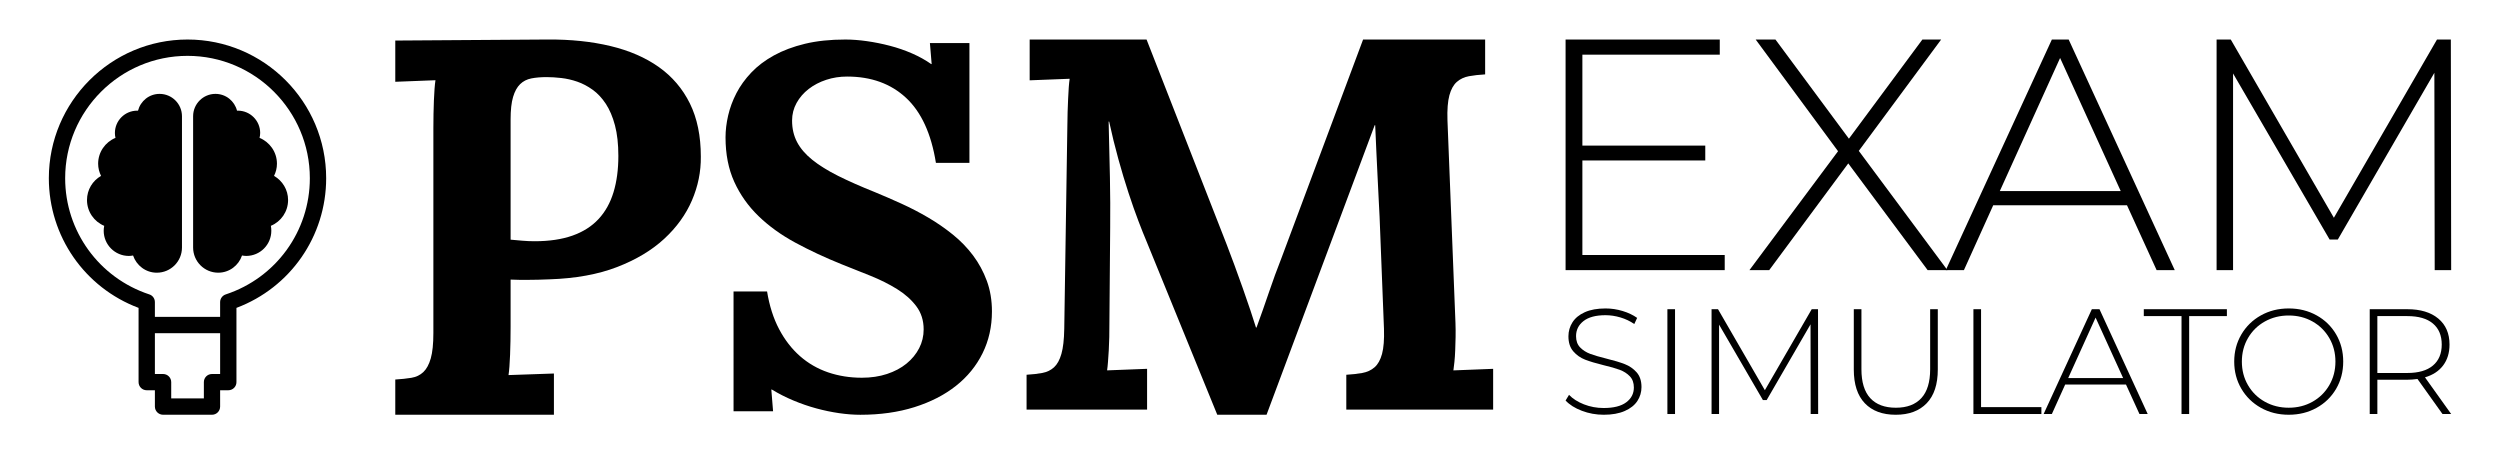
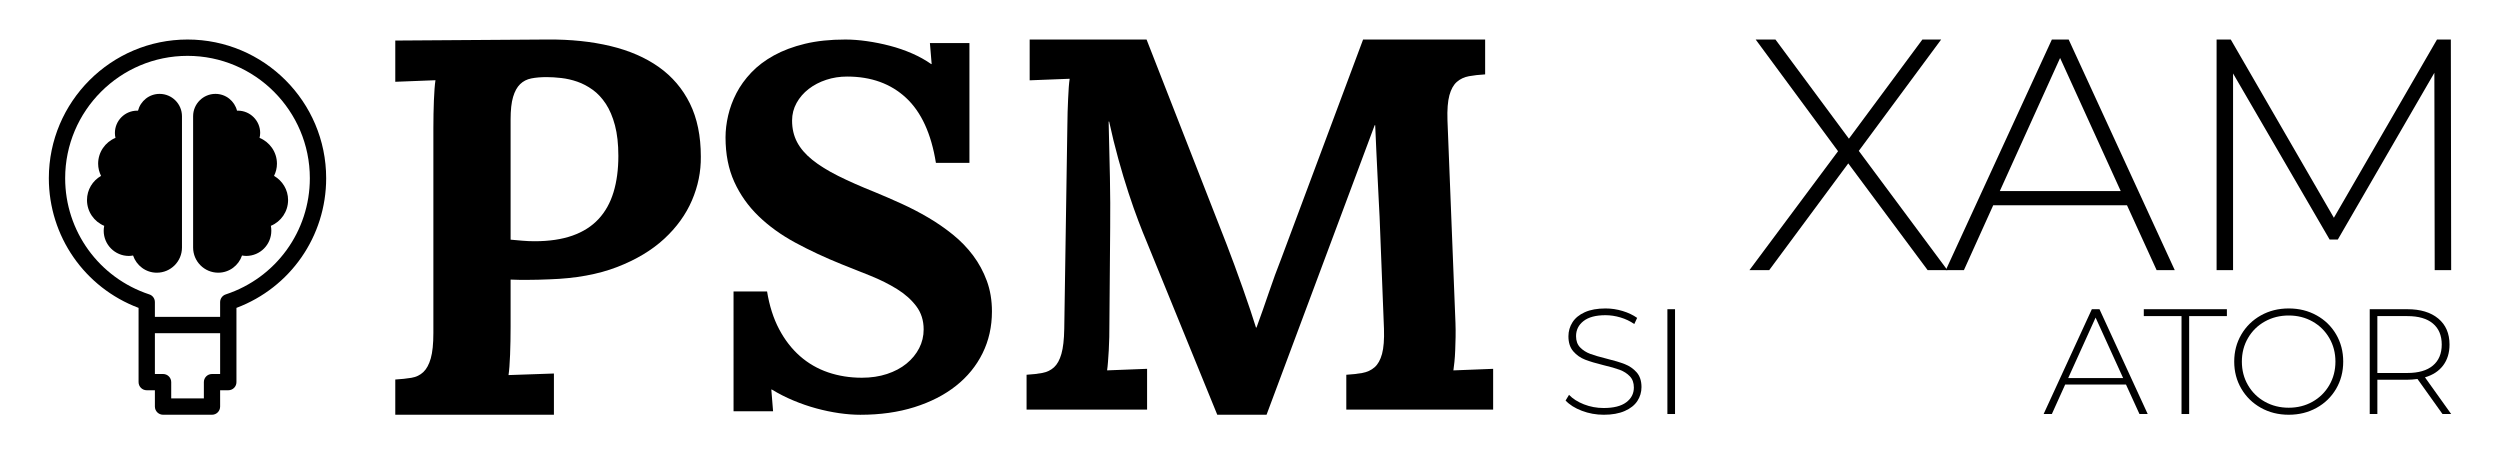
<svg xmlns="http://www.w3.org/2000/svg" version="1.1" id="Capa_1" x="0px" y="0px" width="415.5px" height="75.5px" viewBox="0 14 415.5 75.5" enable-background="new 0 14 415.5 75.5" xml:space="preserve">
  <g id="_1502261562944">
</g>
  <g id="_1502261562592">
</g>
  <g id="_1502261562240">
</g>
  <g id="_1502261562752">
</g>
  <g id="_1502261562336">
</g>
  <g id="_1502261561568">
</g>
  <g id="_1502261560480">
</g>
  <g id="_1502261560576">
</g>
  <g id="_1502261558752">
</g>
  <g id="_1502261558016">
</g>
  <g id="_1502261558528">
</g>
  <g id="_1502261558368">
</g>
  <g id="_1502261555744">
</g>
  <g id="_1502261555648">
</g>
  <g id="_1502261556288">
</g>
  <g>
    <g>
      <path d="M91.324,60.425c-0.694,0.028-1.323,0.05-1.887,0.064c-0.563,0.016-1.099,0.022-1.604,0.022c-0.506,0-0.998,0-1.475,0    s-0.976-0.016-1.496-0.044v7.85c0,1.619-0.029,3.173-0.087,4.662s-0.145,2.608-0.26,3.36l7.546-0.261v6.853H65.695v-5.855    c0.983-0.057,1.872-0.151,2.667-0.282c0.794-0.129,1.459-0.447,1.995-0.953c0.535-0.506,0.947-1.265,1.236-2.276    c0.289-1.012,0.434-2.414,0.434-4.207V35.314c0-0.808,0.006-1.605,0.022-2.385c0.014-0.781,0.036-1.525,0.065-2.233    c0.029-0.708,0.065-1.352,0.108-1.93c0.044-0.578,0.094-1.056,0.152-1.432l-6.678,0.26v-6.853l25.283-0.173    c3.844-0.029,7.335,0.333,10.473,1.084c3.137,0.752,5.817,1.916,8.044,3.49c2.225,1.576,3.946,3.593,5.161,6.049    c1.214,2.458,1.821,5.408,1.821,8.847c0.028,2.487-0.463,4.908-1.475,7.264c-1.013,2.357-2.552,4.49-4.619,6.398    c-2.067,1.907-4.676,3.469-7.827,4.684C99.405,59.601,95.661,60.28,91.324,60.425z M88.852,54.093c2.428,0,4.524-0.31,6.288-0.932    c1.763-0.623,3.209-1.539,4.337-2.754c1.127-1.214,1.958-2.704,2.493-4.467c0.535-1.763,0.802-3.773,0.802-6.027    c0-1.967-0.188-3.658-0.563-5.074c-0.376-1.417-0.882-2.609-1.518-3.578c-0.636-0.968-1.366-1.75-2.19-2.342    s-1.677-1.041-2.558-1.345c-0.883-0.303-1.764-0.505-2.646-0.607c-0.882-0.101-1.699-0.152-2.45-0.152    c-0.954,0-1.799,0.073-2.537,0.217c-0.737,0.145-1.359,0.463-1.864,0.954c-0.506,0.492-0.897,1.201-1.171,2.125    c-0.275,0.925-0.412,2.168-0.412,3.729v19.993c0.635,0.057,1.286,0.116,1.951,0.173C87.479,54.064,88.158,54.093,88.852,54.093z" />
      <path d="M143.241,76.779c1.524,0,2.917-0.208,4.179-0.624c1.261-0.415,2.342-0.99,3.243-1.725c0.9-0.734,1.601-1.587,2.1-2.557    c0.499-0.971,0.748-2.01,0.748-3.119c0-1.496-0.409-2.785-1.227-3.865c-0.817-1.082-1.885-2.03-3.201-2.849    c-1.317-0.817-2.786-1.552-4.407-2.204c-1.621-0.65-3.236-1.295-4.843-1.933c-2.744-1.108-5.294-2.3-7.65-3.575    c-2.356-1.275-4.394-2.744-6.112-4.408c-1.719-1.662-3.063-3.561-4.033-5.695c-0.97-2.134-1.455-4.6-1.455-7.4    c0-1.165,0.146-2.377,0.437-3.638c0.291-1.261,0.749-2.494,1.372-3.7c0.624-1.206,1.448-2.348,2.474-3.43    c1.025-1.081,2.279-2.03,3.763-2.847c1.482-0.817,3.201-1.462,5.155-1.934c1.954-0.471,4.192-0.707,6.714-0.707    c1.108,0,2.3,0.09,3.575,0.27c1.274,0.181,2.55,0.437,3.825,0.77c1.274,0.332,2.501,0.755,3.679,1.268    c1.178,0.514,2.238,1.102,3.181,1.768h0.083l-0.291-3.493h6.569v19.915h-5.571c-0.776-4.85-2.432-8.453-4.968-10.81    c-2.536-2.355-5.8-3.533-9.791-3.533c-1.22,0-2.377,0.18-3.471,0.541c-1.096,0.361-2.065,0.867-2.911,1.517    c-0.846,0.651-1.517,1.428-2.017,2.329c-0.499,0.901-0.748,1.877-0.748,2.931c0,1.331,0.277,2.522,0.831,3.576    s1.4,2.037,2.537,2.951c1.136,0.915,2.563,1.803,4.282,2.662c1.718,0.859,3.755,1.76,6.111,2.702    c1.414,0.582,2.882,1.22,4.407,1.913c1.523,0.692,3.007,1.462,4.448,2.307c1.441,0.846,2.807,1.789,4.095,2.828    c1.289,1.039,2.412,2.197,3.367,3.472c0.957,1.275,1.719,2.682,2.287,4.22c0.568,1.538,0.852,3.236,0.852,5.093    c0,2.523-0.52,4.837-1.559,6.943c-1.039,2.106-2.515,3.915-4.428,5.426s-4.213,2.688-6.901,3.534    c-2.688,0.845-5.682,1.267-8.98,1.267c-1.109,0-2.287-0.09-3.534-0.27c-1.247-0.18-2.509-0.443-3.783-0.79    c-1.275-0.346-2.543-0.782-3.804-1.31c-1.262-0.526-2.46-1.136-3.596-1.829h-0.083l0.292,3.617h-6.569V62.436h5.572    c0.387,2.385,1.053,4.47,1.995,6.258c0.942,1.787,2.1,3.283,3.471,4.49c1.372,1.205,2.932,2.106,4.677,2.702    C139.375,76.481,141.246,76.779,143.241,76.779z" />
      <path d="M228.471,34.809L210.5,82.932h-8.189l-11.794-28.908c-0.343-0.8-0.78-1.893-1.308-3.281    c-0.529-1.386-1.08-2.952-1.652-4.696c-0.572-1.744-1.136-3.624-1.694-5.64c-0.558-2.017-1.065-4.082-1.522-6.199h-0.086    c0.086,3.29,0.157,6.378,0.214,9.265c0.057,2.889,0.071,5.662,0.043,8.322l-0.129,15.869c0,0.801-0.007,1.587-0.021,2.358    c-0.015,0.772-0.043,1.51-0.086,2.21c-0.042,0.7-0.085,1.337-0.129,1.908c-0.042,0.572-0.093,1.045-0.15,1.415l6.648-0.258v6.777    h-20.03v-5.791c0.973-0.057,1.845-0.156,2.617-0.3c0.771-0.144,1.422-0.457,1.951-0.943c0.529-0.485,0.937-1.229,1.223-2.23    c0.286-1,0.443-2.387,0.472-4.16l0.515-33.669c0-0.799,0.014-1.587,0.043-2.358c0.028-0.772,0.057-1.508,0.085-2.208    c0.028-0.701,0.064-1.337,0.107-1.909c0.043-0.572,0.093-1.044,0.15-1.416l-6.648,0.258v-6.777h19.429l13.296,34.013    c0.399,1.029,0.835,2.188,1.308,3.474c0.47,1.286,0.934,2.573,1.393,3.86c0.457,1.286,0.878,2.509,1.264,3.667    c0.387,1.158,0.694,2.108,0.923,2.853h0.087c0.742-2.03,1.436-3.996,2.079-5.897s1.336-3.795,2.08-5.684l13.554-36.286h20.286    v5.791c-1.001,0.057-1.894,0.157-2.681,0.3c-0.786,0.144-1.458,0.458-2.016,0.944c-0.558,0.486-0.972,1.229-1.244,2.23    c-0.271,1.001-0.379,2.388-0.321,4.161l1.33,33.669c0.028,0.801,0.036,1.587,0.021,2.358c-0.016,0.772-0.037,1.51-0.065,2.21    s-0.071,1.337-0.129,1.908c-0.058,0.572-0.113,1.045-0.171,1.415l6.605-0.258v6.777h-24.405v-5.791    c0.973-0.057,1.858-0.156,2.66-0.3c0.8-0.144,1.479-0.457,2.038-0.943c0.557-0.485,0.97-1.229,1.243-2.23    c0.271-1,0.377-2.387,0.321-4.16l-0.729-18.615c-0.03-0.515-0.073-1.351-0.129-2.509c-0.059-1.158-0.122-2.451-0.192-3.881    c-0.073-1.431-0.145-2.923-0.216-4.482c-0.071-1.558-0.135-3.009-0.192-4.354H228.471z" />
    </g>
    <g>
      <g enable-background="new    ">
-         <path d="M286.648,56.381v2.518H260.2V20.569h25.626v2.518h-22.834v15.113h20.425v2.464h-20.425v15.716H286.648z" />
        <path d="M320.376,58.898l-13.194-17.741L294.04,58.898h-3.285l14.729-19.767l-13.69-18.562h3.286l12.21,16.481l12.211-16.481     h3.12l-13.688,18.507l14.73,19.822H320.376z" />
        <path d="M353.505,48.111h-22.23l-4.874,10.788h-3.012l17.631-38.329h2.793l17.632,38.329h-3.013L353.505,48.111z M352.464,45.756     l-10.075-22.121l-10.021,22.121H352.464z" />
        <path d="M404.647,58.898L404.592,26.1l-16.045,27.706h-1.367l-16.045-27.597v32.689h-2.737V20.569h2.355l17.138,29.624     l17.138-29.624h2.301l0.055,38.329H404.647z" />
      </g>
      <g enable-background="new    ">
        <path d="M262.902,82.272c-1.154-0.438-2.054-1.007-2.701-1.704l0.572-0.945c0.613,0.646,1.44,1.173,2.476,1.58     c1.037,0.406,2.129,0.609,3.273,0.609c1.657,0,2.91-0.314,3.756-0.945c0.848-0.631,1.271-1.452,1.271-2.464     c0-0.779-0.225-1.4-0.673-1.866c-0.447-0.465-1.003-0.821-1.667-1.07c-0.663-0.248-1.559-0.505-2.687-0.771     c-1.279-0.314-2.302-0.621-3.074-0.92c-0.771-0.299-1.427-0.76-1.966-1.381c-0.539-0.623-0.808-1.455-0.808-2.501     c0-0.846,0.224-1.621,0.672-2.326c0.447-0.705,1.132-1.266,2.053-1.68c0.92-0.415,2.068-0.623,3.445-0.623     c0.963,0,1.908,0.142,2.838,0.424c0.929,0.281,1.732,0.664,2.412,1.145l-0.472,1.021c-0.697-0.481-1.464-0.846-2.303-1.096     c-0.838-0.248-1.662-0.373-2.476-0.373c-1.609,0-2.828,0.323-3.658,0.971c-0.829,0.646-1.244,1.485-1.244,2.514     c0,0.78,0.225,1.401,0.674,1.866c0.447,0.463,1.003,0.82,1.666,1.069s1.567,0.515,2.712,0.797     c1.277,0.315,2.298,0.622,3.061,0.921c0.764,0.298,1.415,0.75,1.954,1.355c0.538,0.605,0.809,1.423,0.809,2.45     c0,0.848-0.229,1.618-0.684,2.315c-0.457,0.695-1.158,1.252-2.104,1.666c-0.946,0.416-2.106,0.622-3.483,0.622     C265.268,82.932,264.053,82.712,262.902,82.272z" />
        <path d="M277.121,65.39h1.269v17.419h-1.269V65.39z" />
-         <path d="M300.934,82.809l-0.024-14.905l-7.29,12.59h-0.623l-7.289-12.541v14.856h-1.246V65.39h1.071l7.787,13.462l7.789-13.462     h1.045l0.024,17.419H300.934z" />
-         <path d="M309.93,81.017c-1.22-1.277-1.829-3.144-1.829-5.6V65.39h1.269v9.979c0,2.14,0.489,3.74,1.47,4.803     c0.978,1.061,2.396,1.592,4.254,1.592c1.842,0,3.251-0.531,4.229-1.592c0.979-1.063,1.469-2.663,1.469-4.803V65.39h1.27v10.027     c0,2.456-0.614,4.322-1.843,5.6c-1.227,1.277-2.943,1.915-5.15,1.915C312.862,82.932,311.149,82.294,309.93,81.017z" />
-         <path d="M327.982,65.39h1.27v16.273h10.027v1.146h-11.297V65.39z" />
        <path d="M353.338,77.906h-10.103l-2.215,4.902h-1.368l8.013-17.419h1.268l8.014,17.419h-1.369L353.338,77.906z M352.865,76.836     l-4.578-10.053l-4.554,10.053H352.865z" />
        <path d="M362.57,66.534h-6.271V65.39h13.81v1.145h-6.271v16.274h-1.269V66.534z" />
        <path d="M375.757,81.776c-1.377-0.773-2.459-1.83-3.247-3.174c-0.789-1.345-1.183-2.845-1.183-4.504     c0-1.658,0.394-3.159,1.183-4.504c0.788-1.344,1.87-2.4,3.247-3.173c1.377-0.771,2.92-1.157,4.629-1.157s3.25,0.383,4.627,1.146     c1.378,0.763,2.461,1.816,3.249,3.16c0.786,1.344,1.181,2.854,1.181,4.528c0,1.676-0.395,3.185-1.181,4.528     c-0.788,1.344-1.871,2.397-3.249,3.16c-1.377,0.764-2.918,1.145-4.627,1.145S377.134,82.547,375.757,81.776z M384.342,80.767     c1.178-0.663,2.106-1.58,2.787-2.749c0.68-1.169,1.02-2.476,1.02-3.919s-0.34-2.75-1.02-3.919     c-0.681-1.169-1.609-2.086-2.787-2.749c-1.178-0.665-2.497-0.996-3.956-0.996s-2.783,0.331-3.97,0.996     c-1.186,0.663-2.119,1.58-2.799,2.749c-0.681,1.169-1.02,2.476-1.02,3.919s0.339,2.75,1.02,3.919     c0.68,1.169,1.613,2.086,2.799,2.749c1.187,0.665,2.511,0.996,3.97,0.996S383.164,81.432,384.342,80.767z" />
        <path d="M405.941,82.809l-4.155-5.823c-0.614,0.083-1.179,0.125-1.692,0.125h-4.977v5.698h-1.269V65.39h6.245     c2.189,0,3.907,0.519,5.151,1.555c1.244,1.038,1.866,2.476,1.866,4.317c0,1.378-0.353,2.534-1.059,3.472     c-0.704,0.937-1.712,1.597-3.021,1.979l4.354,6.097H405.941z M400.093,75.99c1.858,0,3.277-0.41,4.255-1.233     c0.979-0.82,1.469-1.985,1.469-3.495c0-1.508-0.489-2.675-1.469-3.496c-0.978-0.821-2.396-1.231-4.255-1.231h-4.977v9.456     H400.093z" />
      </g>
    </g>
    <g>
      <path d="M31.169,20.569c-12.704,0-23.052,10.337-23.052,23.052c0,9.644,5.953,18.183,14.913,21.549v12.336    c0,0.757,0.609,1.355,1.356,1.355h1.356v2.713c0,0.748,0.61,1.357,1.356,1.357h8.14c0.747,0,1.346-0.609,1.346-1.357v-2.713h1.357    c0.757,0,1.356-0.599,1.356-1.355V65.17c8.959-3.366,14.912-11.905,14.912-21.549C54.21,30.907,43.872,20.569,31.169,20.569    L31.169,20.569z M35.239,76.159c-0.757,0-1.357,0.599-1.357,1.347v2.713h-5.426v-2.713c0-0.748-0.61-1.347-1.357-1.347h-1.356    v-6.783h10.843v6.783H35.239z M37.52,62.93c-0.557,0.179-0.936,0.704-0.936,1.282v2.451H25.742v-2.451    c0-0.589-0.368-1.104-0.925-1.282C16.457,60.174,10.83,52.413,10.83,43.621c0-11.21,9.128-20.338,20.338-20.338    s20.328,9.128,20.328,20.338C51.496,52.413,45.881,60.174,37.52,62.93z" />
      <path d="M26.52,29.603c-1.734,0-3.165,1.188-3.586,2.797c-0.042,0-0.073-0.01-0.126-0.01c-2.05,0-3.711,1.662-3.711,3.712    c0,0.273,0.031,0.547,0.094,0.81c-1.693,0.705-2.881,2.356-2.881,4.301c0,0.726,0.189,1.409,0.483,2.02    c-1.398,0.799-2.334,2.292-2.334,4.017c0,1.925,1.178,3.587,2.86,4.281c-0.052,0.273-0.084,0.546-0.084,0.82    c0,2.313,1.872,4.186,4.186,4.186c0.231,0,0.462-0.032,0.694-0.074c0.557,1.651,2.104,2.86,3.944,2.86    c2.313,0,4.185-1.871,4.185-4.186V33.315C30.243,31.264,28.572,29.603,26.52,29.603z M47.88,47.249    c0-1.725-0.947-3.218-2.335-4.017c0.305-0.61,0.484-1.293,0.484-2.02c0-1.945-1.199-3.597-2.892-4.301    c0.063-0.263,0.106-0.536,0.106-0.81c0-2.05-1.672-3.712-3.713-3.712c-0.052,0-0.094,0.01-0.136,0.01    c-0.41-1.609-1.851-2.797-3.586-2.797c-2.04,0-3.712,1.661-3.712,3.712v21.821c0,2.314,1.872,4.186,4.176,4.186    c1.851,0,3.396-1.209,3.954-2.86c0.221,0.042,0.452,0.074,0.694,0.074c2.313,0,4.175-1.873,4.175-4.186    c0-0.274-0.021-0.547-0.074-0.82C46.701,50.836,47.88,49.174,47.88,47.249L47.88,47.249z" />
    </g>
  </g>
</svg>